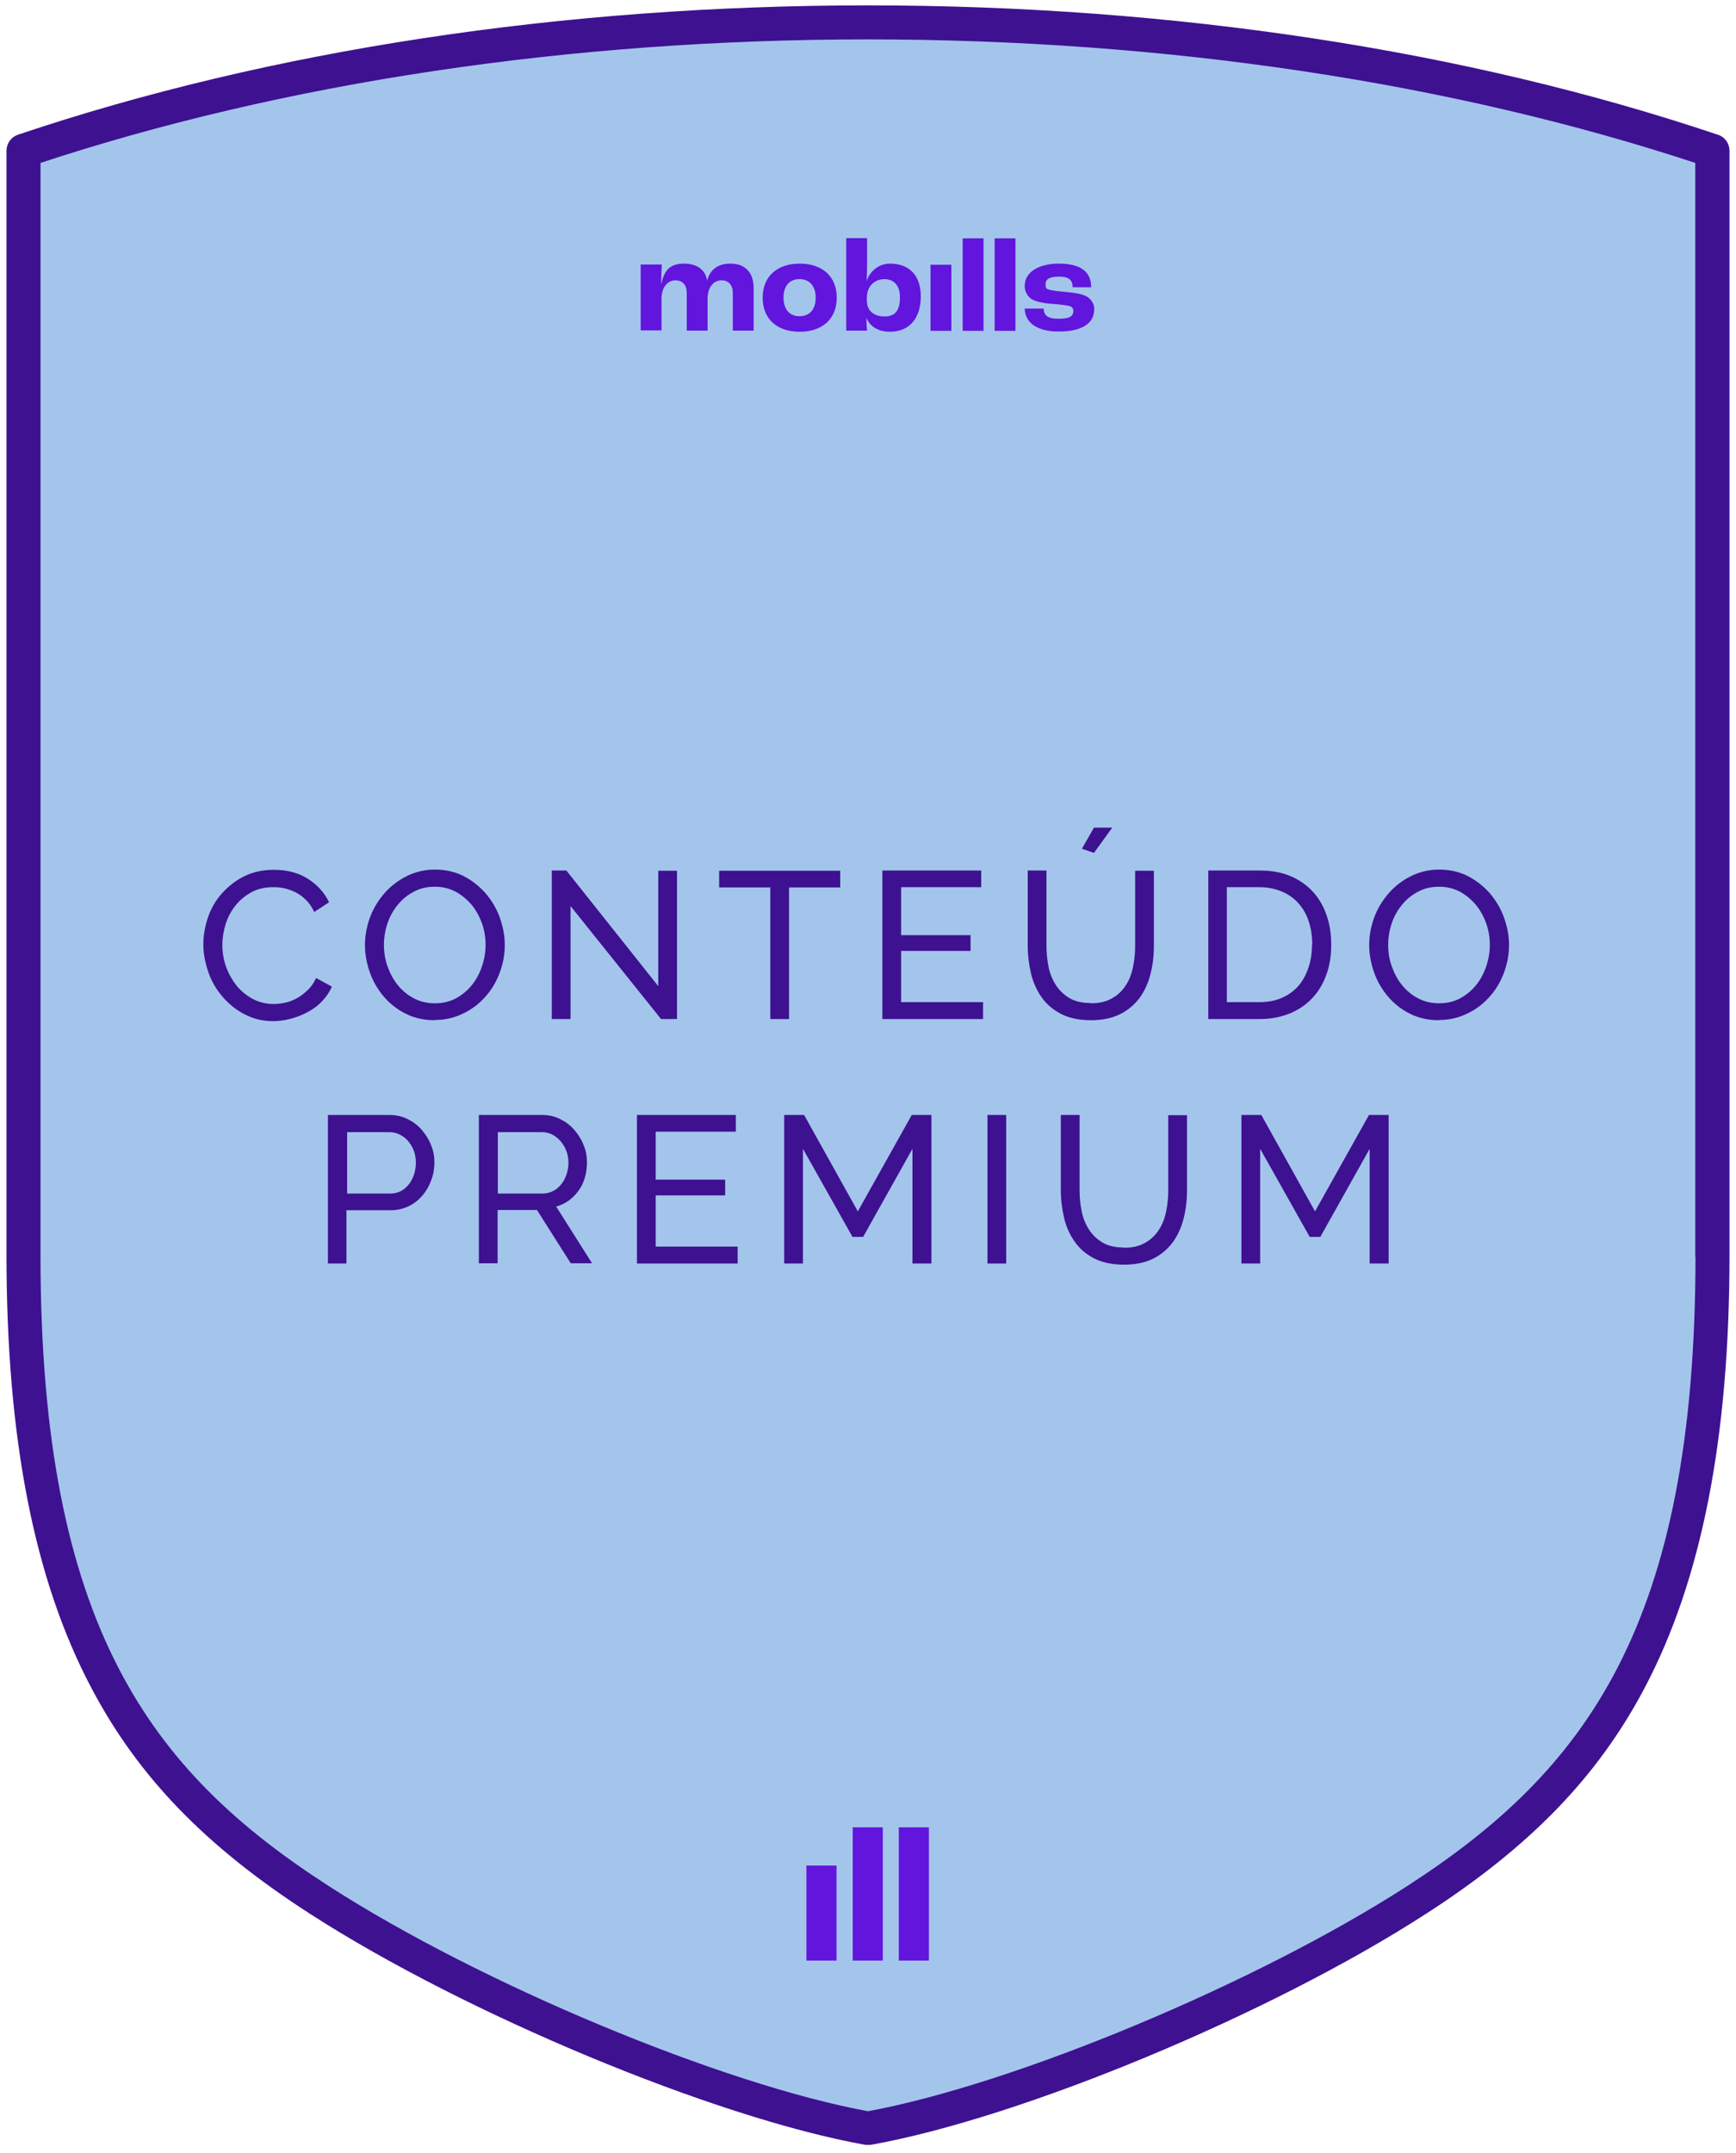
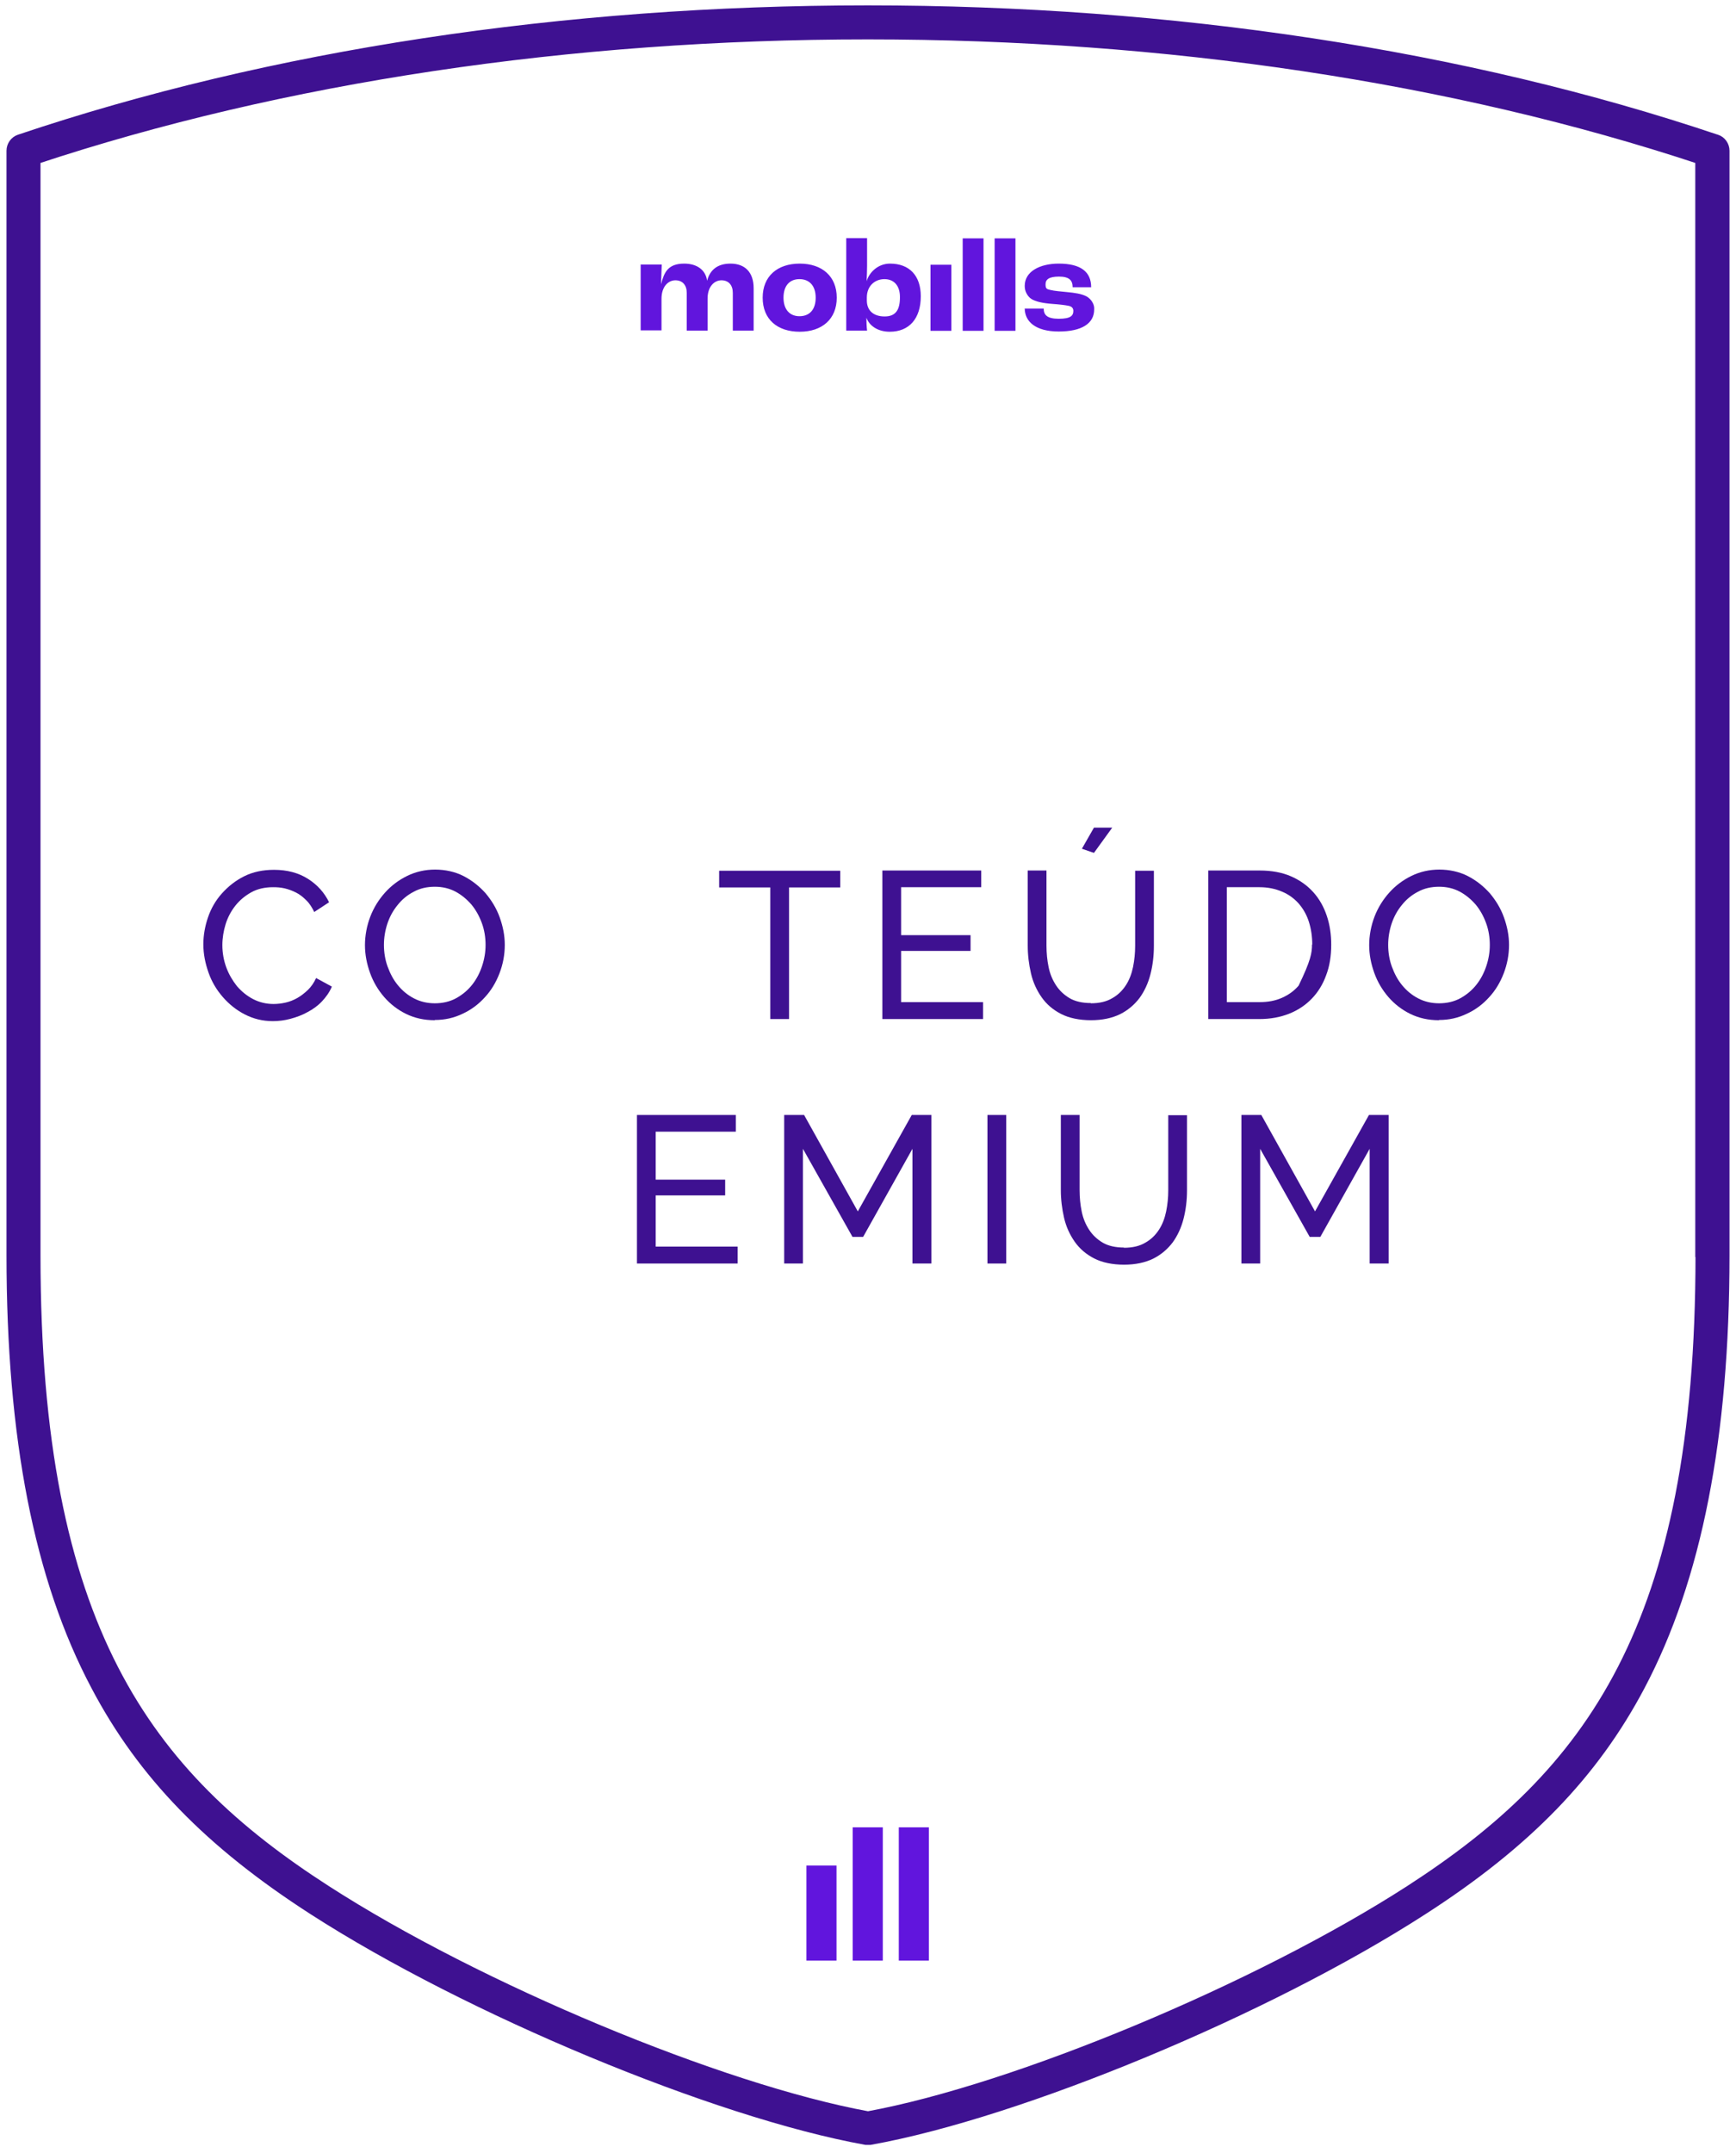
<svg xmlns="http://www.w3.org/2000/svg" width="175" height="217" viewBox="0 0 175 217" fill="none">
-   <path d="M3.092 16.176C3.092 16.176 82.856 -14.63 172.561 14.915L171.418 141.878C171.418 141.878 176.809 193.354 88.644 214.608C88.644 214.608 54.409 207.835 30.232 189.29C19.381 180.976 9.44 172.03 6.709 155.191C5.869 151.874 3.582 141.738 3.092 128.355C1.575 87.482 3.092 16.176 3.092 16.176Z" fill="#A3C5EB" />
  <path d="M173.005 14.051C147.685 5.526 118.117 1.042 87.477 1.042C56.836 1.042 27.292 5.526 1.972 14.051C1.482 14.214 1.155 14.681 1.155 15.195V126.486C1.155 144.891 3.932 159.115 9.673 169.928C14.364 178.827 21.131 185.787 31.586 192.514C47.175 202.557 72.145 212.95 87.29 215.683C87.36 215.683 87.43 215.683 87.5 215.683C87.57 215.683 87.64 215.683 87.71 215.683C102.832 212.973 127.825 202.58 143.414 192.514C153.869 185.787 160.636 178.804 165.327 169.928C171.044 159.115 173.845 144.891 173.845 126.486V15.195C173.845 14.681 173.518 14.214 173.028 14.051H173.005ZM171.418 126.51C171.418 164.089 160.193 178.85 142.107 190.528C126.822 200.384 102.389 210.568 87.5 213.3C72.611 210.568 48.178 200.384 32.893 190.528C14.784 178.874 3.582 164.089 3.582 126.51V16.059C28.459 7.815 57.443 3.471 87.477 3.471C117.511 3.471 146.518 7.815 171.395 16.059V126.486L171.418 126.51Z" fill="#3E1191" stroke="#3E1191" stroke-miterlimit="10" />
-   <path d="M33.056 127.35V112.379H39.287C39.94 112.379 40.547 112.519 41.107 112.8C41.667 113.08 42.134 113.43 42.531 113.897C42.927 114.365 43.254 114.878 43.464 115.439C43.697 115.999 43.791 116.583 43.791 117.167C43.791 117.751 43.697 118.382 43.464 118.966C43.254 119.55 42.951 120.063 42.577 120.507C42.181 120.951 41.737 121.325 41.177 121.582C40.64 121.838 40.034 121.979 39.38 121.979H34.923V127.35H33.033H33.056ZM34.946 120.297H39.31C39.707 120.297 40.057 120.227 40.384 120.063C40.71 119.9 40.967 119.666 41.2 119.386C41.434 119.106 41.597 118.755 41.737 118.382C41.854 118.008 41.924 117.611 41.924 117.191C41.924 116.77 41.854 116.35 41.714 115.976C41.574 115.602 41.364 115.275 41.13 114.995C40.897 114.715 40.594 114.505 40.267 114.341C39.94 114.178 39.59 114.108 39.217 114.108H34.993V120.32L34.946 120.297Z" fill="#3E1191" />
-   <path d="M48.272 127.35V112.379H54.666C55.319 112.379 55.926 112.519 56.486 112.8C57.046 113.08 57.513 113.43 57.909 113.897C58.306 114.365 58.633 114.878 58.843 115.439C59.076 115.999 59.17 116.583 59.17 117.167C59.17 117.681 59.1 118.195 58.959 118.685C58.819 119.176 58.609 119.62 58.33 119.993C58.049 120.39 57.723 120.717 57.349 120.998C56.953 121.278 56.533 121.488 56.066 121.605L59.683 127.327H57.536L54.129 121.955H50.162V127.327H48.272V127.35ZM50.162 120.297H54.689C55.086 120.297 55.436 120.204 55.763 120.04C56.089 119.877 56.346 119.643 56.579 119.363C56.813 119.082 56.976 118.732 57.116 118.358C57.233 117.985 57.303 117.588 57.303 117.191C57.303 116.794 57.233 116.373 57.093 115.999C56.953 115.626 56.743 115.299 56.509 115.018C56.252 114.738 55.972 114.505 55.646 114.341C55.319 114.178 54.969 114.108 54.596 114.108H50.185V120.32L50.162 120.297Z" fill="#3E1191" />
  <path d="M74.362 125.669V127.35H64.21V112.379H74.175V114.061H66.1V118.896H73.101V120.484H66.1V125.645H74.362V125.669Z" fill="#3E1191" />
  <path d="M91.981 127.35V115.789L87.01 124.664H85.936L80.942 115.789V127.35H79.052V112.379H81.059L86.473 122.095L91.911 112.379H93.894V127.35H92.004H91.981Z" fill="#3E1191" />
  <path d="M99.542 127.35V112.379H101.432V127.35H99.542Z" fill="#3E1191" />
  <path d="M113.287 125.762C114.15 125.762 114.874 125.599 115.457 125.248C116.04 124.921 116.484 124.478 116.834 123.94C117.184 123.403 117.417 122.773 117.557 122.095C117.697 121.395 117.767 120.694 117.767 119.97V112.403H119.658V119.97C119.658 120.974 119.541 121.932 119.308 122.843C119.074 123.754 118.701 124.548 118.211 125.225C117.697 125.902 117.044 126.463 116.251 126.86C115.434 127.257 114.454 127.467 113.31 127.467C112.167 127.467 111.116 127.257 110.3 126.837C109.483 126.416 108.83 125.856 108.339 125.155C107.849 124.454 107.476 123.66 107.266 122.749C107.056 121.838 106.939 120.904 106.939 119.947V112.379H108.83V119.947C108.83 120.694 108.9 121.418 109.04 122.095C109.18 122.796 109.436 123.403 109.786 123.94C110.136 124.478 110.58 124.898 111.163 125.248C111.723 125.575 112.447 125.739 113.31 125.739L113.287 125.762Z" fill="#3E1191" />
  <path d="M138.07 127.35V115.789L133.099 124.664H132.026L127.032 115.789V127.35H125.142V112.379H127.149L132.563 122.095L138 112.379H139.984V127.35H138.093H138.07Z" fill="#3E1191" />
  <path d="M20.501 95.143C20.501 94.255 20.664 93.344 20.968 92.457C21.271 91.569 21.738 90.752 22.368 90.051C22.998 89.35 23.721 88.766 24.608 88.323C25.495 87.879 26.498 87.669 27.619 87.669C28.949 87.669 30.092 87.972 31.049 88.58C32.006 89.187 32.706 89.981 33.173 90.939L31.679 91.919C31.446 91.452 31.189 91.032 30.862 90.728C30.536 90.401 30.209 90.144 29.836 89.958C29.462 89.771 29.089 89.631 28.692 89.537C28.295 89.444 27.922 89.42 27.525 89.42C26.709 89.42 25.962 89.584 25.332 89.934C24.702 90.285 24.165 90.728 23.721 91.289C23.278 91.849 22.951 92.48 22.741 93.157C22.531 93.835 22.415 94.559 22.415 95.259C22.415 96.053 22.555 96.801 22.811 97.502C23.068 98.202 23.442 98.833 23.885 99.393C24.352 99.931 24.888 100.374 25.518 100.701C26.148 101.028 26.849 101.192 27.572 101.192C27.969 101.192 28.366 101.145 28.785 101.052C29.206 100.958 29.602 100.795 29.976 100.585C30.349 100.374 30.699 100.094 31.049 99.767C31.376 99.44 31.656 99.043 31.866 98.576L33.453 99.44C33.219 100.001 32.869 100.491 32.449 100.935C32.029 101.379 31.539 101.729 31.003 102.009C30.466 102.313 29.882 102.523 29.276 102.687C28.669 102.85 28.085 102.92 27.502 102.92C26.475 102.92 25.542 102.687 24.678 102.243C23.815 101.799 23.091 101.215 22.461 100.491C21.831 99.767 21.341 98.95 21.015 98.015C20.688 97.081 20.501 96.147 20.501 95.213V95.143Z" fill="#3E1191" />
  <path d="M43.814 102.827C42.764 102.827 41.807 102.617 40.944 102.196C40.08 101.776 39.334 101.192 38.727 100.491C38.12 99.79 37.63 98.973 37.303 98.062C36.977 97.151 36.79 96.217 36.79 95.259C36.79 94.302 36.977 93.297 37.327 92.387C37.677 91.476 38.19 90.658 38.82 89.958C39.45 89.257 40.197 88.696 41.06 88.276C41.924 87.856 42.857 87.645 43.861 87.645C44.864 87.645 45.868 87.856 46.731 88.299C47.595 88.743 48.318 89.327 48.948 90.028C49.555 90.752 50.045 91.546 50.372 92.457C50.698 93.368 50.885 94.278 50.885 95.236C50.885 96.24 50.698 97.198 50.348 98.109C49.998 99.02 49.508 99.837 48.878 100.514C48.248 101.215 47.501 101.776 46.638 102.173C45.774 102.593 44.841 102.803 43.837 102.803L43.814 102.827ZM38.703 95.236C38.703 95.983 38.82 96.731 39.077 97.431C39.334 98.132 39.66 98.763 40.127 99.323C40.57 99.861 41.107 100.304 41.737 100.631C42.367 100.958 43.067 101.122 43.837 101.122C44.608 101.122 45.354 100.958 45.984 100.608C46.615 100.258 47.151 99.814 47.595 99.253C48.038 98.693 48.365 98.062 48.598 97.361C48.831 96.661 48.948 95.96 48.948 95.236C48.948 94.489 48.831 93.741 48.575 93.041C48.318 92.34 47.968 91.709 47.525 91.172C47.058 90.635 46.521 90.191 45.914 89.864C45.284 89.537 44.608 89.374 43.837 89.374C43.044 89.374 42.321 89.537 41.691 89.888C41.06 90.215 40.524 90.658 40.08 91.219C39.637 91.756 39.287 92.387 39.054 93.087C38.82 93.788 38.703 94.512 38.703 95.236Z" fill="#3E1191" />
-   <path d="M57.513 91.289V102.71H55.622V87.739H57.093L66.357 99.393V87.762H68.247V102.71H66.637L57.489 91.289H57.513Z" fill="#3E1191" />
  <path d="M84.7 89.444H79.542V102.71H77.652V89.444H72.495V87.762H84.7V89.444Z" fill="#3E1191" />
  <path d="M99.098 101.028V102.71H88.947V87.739H98.912V89.42H90.837V94.255H97.838V95.843H90.837V101.005H99.098V101.028Z" fill="#3E1191" />
  <path d="M109.95 101.122C110.813 101.122 111.537 100.958 112.12 100.608C112.703 100.281 113.147 99.837 113.497 99.3C113.847 98.763 114.08 98.132 114.22 97.455C114.36 96.754 114.43 96.053 114.43 95.329V87.762H116.32V95.329C116.32 96.334 116.204 97.291 115.97 98.202C115.737 99.113 115.364 99.907 114.874 100.585C114.36 101.262 113.707 101.822 112.913 102.219C112.097 102.617 111.116 102.827 109.973 102.827C108.83 102.827 107.779 102.617 106.963 102.196C106.146 101.776 105.492 101.215 105.002 100.514C104.512 99.814 104.139 99.02 103.929 98.109C103.719 97.198 103.602 96.264 103.602 95.306V87.739H105.492V95.306C105.492 96.053 105.562 96.778 105.702 97.455C105.842 98.156 106.099 98.763 106.449 99.3C106.799 99.837 107.243 100.258 107.826 100.608C108.386 100.935 109.11 101.098 109.973 101.098L109.95 101.122ZM110.276 85.964L109.063 85.543L110.276 83.418H112.12L110.276 85.964Z" fill="#3E1191" />
-   <path d="M121.805 102.71V87.739H126.985C128.175 87.739 129.226 87.926 130.136 88.323C131.046 88.72 131.793 89.257 132.399 89.934C133.006 90.612 133.449 91.406 133.753 92.317C134.056 93.228 134.196 94.185 134.196 95.213C134.196 96.357 134.033 97.385 133.683 98.296C133.356 99.207 132.866 100.001 132.236 100.655C131.606 101.309 130.836 101.822 129.949 102.173C129.062 102.523 128.059 102.71 126.962 102.71H121.781H121.805ZM132.283 95.213C132.283 94.372 132.166 93.601 131.933 92.877C131.699 92.153 131.349 91.569 130.906 91.055C130.439 90.541 129.902 90.144 129.226 89.864C128.572 89.584 127.825 89.42 126.962 89.42H123.671V101.005H126.962C127.825 101.005 128.572 100.865 129.249 100.561C129.926 100.258 130.462 99.861 130.906 99.347C131.349 98.833 131.676 98.202 131.909 97.502C132.143 96.801 132.259 96.03 132.259 95.189L132.283 95.213Z" fill="#3E1191" />
+   <path d="M121.805 102.71V87.739H126.985C128.175 87.739 129.226 87.926 130.136 88.323C131.046 88.72 131.793 89.257 132.399 89.934C133.006 90.612 133.449 91.406 133.753 92.317C134.056 93.228 134.196 94.185 134.196 95.213C134.196 96.357 134.033 97.385 133.683 98.296C133.356 99.207 132.866 100.001 132.236 100.655C131.606 101.309 130.836 101.822 129.949 102.173C129.062 102.523 128.059 102.71 126.962 102.71H121.781H121.805ZM132.283 95.213C132.283 94.372 132.166 93.601 131.933 92.877C131.699 92.153 131.349 91.569 130.906 91.055C130.439 90.541 129.902 90.144 129.226 89.864C128.572 89.584 127.825 89.42 126.962 89.42H123.671V101.005H126.962C127.825 101.005 128.572 100.865 129.249 100.561C129.926 100.258 130.462 99.861 130.906 99.347C132.143 96.801 132.259 96.03 132.259 95.189L132.283 95.213Z" fill="#3E1191" />
  <path d="M145.048 102.827C143.998 102.827 143.041 102.617 142.177 102.196C141.314 101.776 140.567 101.192 139.96 100.491C139.354 99.79 138.864 98.973 138.537 98.062C138.21 97.151 138.023 96.217 138.023 95.259C138.023 94.302 138.21 93.297 138.56 92.387C138.91 91.476 139.424 90.658 140.054 89.958C140.684 89.257 141.431 88.696 142.294 88.276C143.157 87.856 144.091 87.645 145.094 87.645C146.098 87.645 147.101 87.856 147.965 88.299C148.828 88.743 149.552 89.327 150.182 90.028C150.788 90.752 151.279 91.546 151.605 92.457C151.932 93.368 152.119 94.278 152.119 95.236C152.119 96.24 151.932 97.198 151.582 98.109C151.232 99.02 150.742 99.837 150.112 100.514C149.482 101.215 148.735 101.776 147.871 102.173C147.008 102.593 146.074 102.803 145.071 102.803L145.048 102.827ZM139.937 95.236C139.937 95.983 140.054 96.731 140.31 97.431C140.567 98.132 140.894 98.763 141.361 99.323C141.804 99.861 142.341 100.304 142.971 100.631C143.601 100.958 144.301 101.122 145.071 101.122C145.841 101.122 146.588 100.958 147.218 100.608C147.848 100.258 148.385 99.814 148.828 99.253C149.272 98.693 149.598 98.062 149.832 97.361C150.065 96.661 150.182 95.96 150.182 95.236C150.182 94.489 150.065 93.741 149.808 93.041C149.552 92.34 149.202 91.709 148.758 91.172C148.291 90.635 147.755 90.191 147.148 89.864C146.518 89.537 145.841 89.374 145.071 89.374C144.278 89.374 143.554 89.537 142.924 89.888C142.294 90.215 141.757 90.658 141.314 91.219C140.87 91.756 140.52 92.387 140.287 93.087C140.054 93.788 139.937 94.512 139.937 95.236Z" fill="#3E1191" />
  <path d="M64.607 26.663H66.707L66.637 28.648C66.941 27.504 67.291 26.57 68.971 26.57C70.278 26.57 71.141 27.224 71.281 28.298C71.561 27.224 72.308 26.57 73.638 26.57C75.132 26.57 75.972 27.48 75.972 29.045V33.319H73.871V29.512C73.871 28.742 73.451 28.251 72.728 28.251C72.005 28.251 71.328 28.882 71.328 30.096V33.319H69.228V29.512C69.228 28.742 68.808 28.251 68.084 28.251C67.361 28.251 66.684 28.882 66.684 30.12V33.296H64.584V26.64L64.607 26.663ZM76.882 30.003C76.882 27.854 78.352 26.57 80.616 26.57C82.879 26.57 84.35 27.854 84.35 30.003C84.35 32.152 82.879 33.436 80.616 33.436C78.352 33.436 76.882 32.175 76.882 30.003ZM82.226 30.003C82.226 28.835 81.619 28.134 80.592 28.134C79.566 28.134 78.982 28.835 78.982 30.003C78.982 31.171 79.589 31.871 80.592 31.871C81.619 31.871 82.226 31.194 82.226 30.003ZM87.337 31.942C87.337 32.339 87.36 32.992 87.407 33.319H85.306V24H87.407V26.78C87.407 27.083 87.383 28.018 87.36 28.345C87.617 27.457 88.504 26.57 89.717 26.57C91.677 26.57 92.821 27.784 92.821 29.863C92.821 32.105 91.654 33.436 89.694 33.436C88.433 33.436 87.57 32.782 87.313 31.942H87.337ZM90.72 29.933C90.72 28.812 90.137 28.134 89.157 28.134C88.177 28.134 87.383 28.835 87.383 29.98V30.283C87.383 31.288 88.037 31.895 89.18 31.895C90.324 31.895 90.72 31.194 90.72 29.956V29.933ZM95.901 26.686H93.801V33.343H95.901V26.686ZM99.145 24.024H97.045V33.343H99.145V24.024ZM102.365 24.024H100.265V33.343H102.365V24.024ZM103.322 31.101H105.212C105.212 31.731 105.539 32.128 106.729 32.128C107.919 32.128 108.199 31.825 108.199 31.334C108.199 31.101 108.083 30.89 107.709 30.82C107.359 30.75 106.799 30.68 106.122 30.634C105.142 30.564 104.372 30.4 103.952 30.12C103.742 29.98 103.579 29.769 103.462 29.536C103.345 29.302 103.299 29.069 103.299 28.812C103.299 27.364 104.816 26.57 106.729 26.57C108.97 26.57 109.996 27.41 109.996 28.952H108.129C108.129 28.251 107.779 27.878 106.753 27.878C105.726 27.878 105.399 28.181 105.399 28.648C105.399 29.115 105.516 29.139 105.912 29.232C106.309 29.326 106.869 29.372 107.593 29.442C108.316 29.512 109.04 29.606 109.553 29.886C109.786 30.026 109.973 30.213 110.113 30.447C110.253 30.68 110.323 30.937 110.3 31.194C110.3 32.595 109.063 33.413 106.729 33.413C104.396 33.413 103.299 32.409 103.299 31.077L103.322 31.101Z" fill="#6115DD" />
  <path d="M84.326 188.029H81.293V197.605H84.326V188.029ZM88.993 184.175H85.96V197.605H88.993V184.175ZM93.638 184.175H90.604V197.605H93.638V184.175Z" fill="#6115DD" />
</svg>